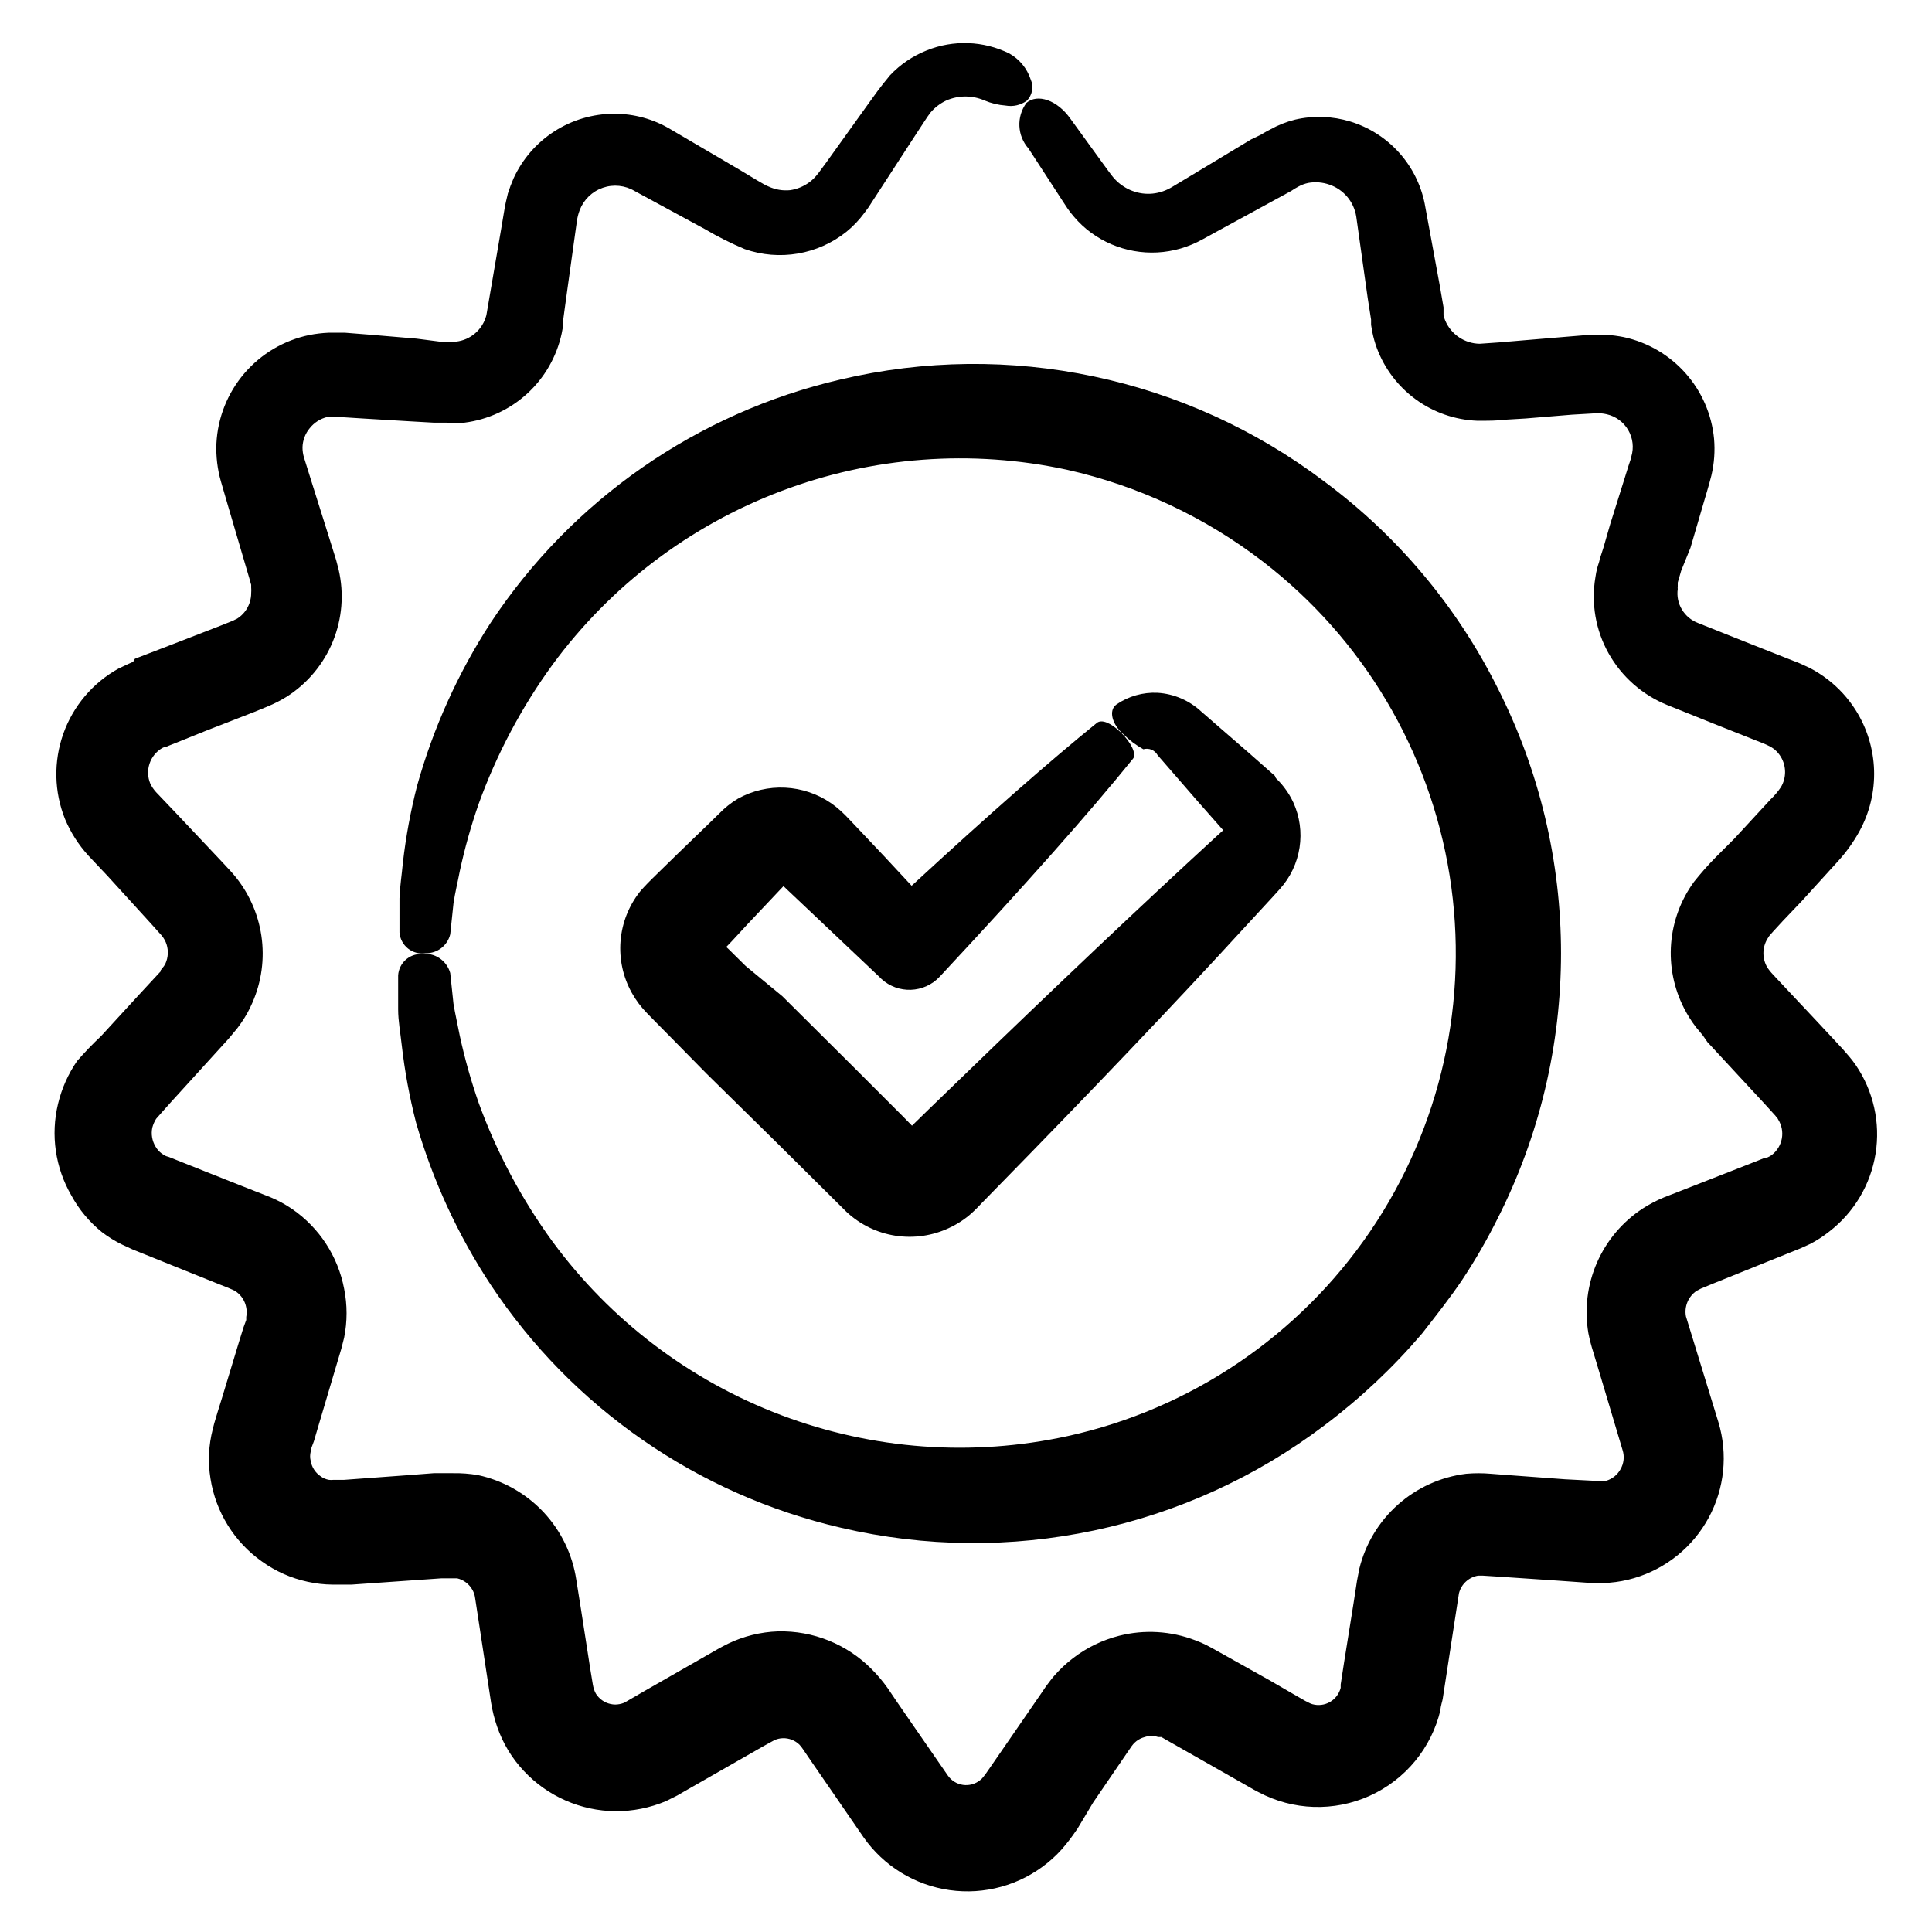
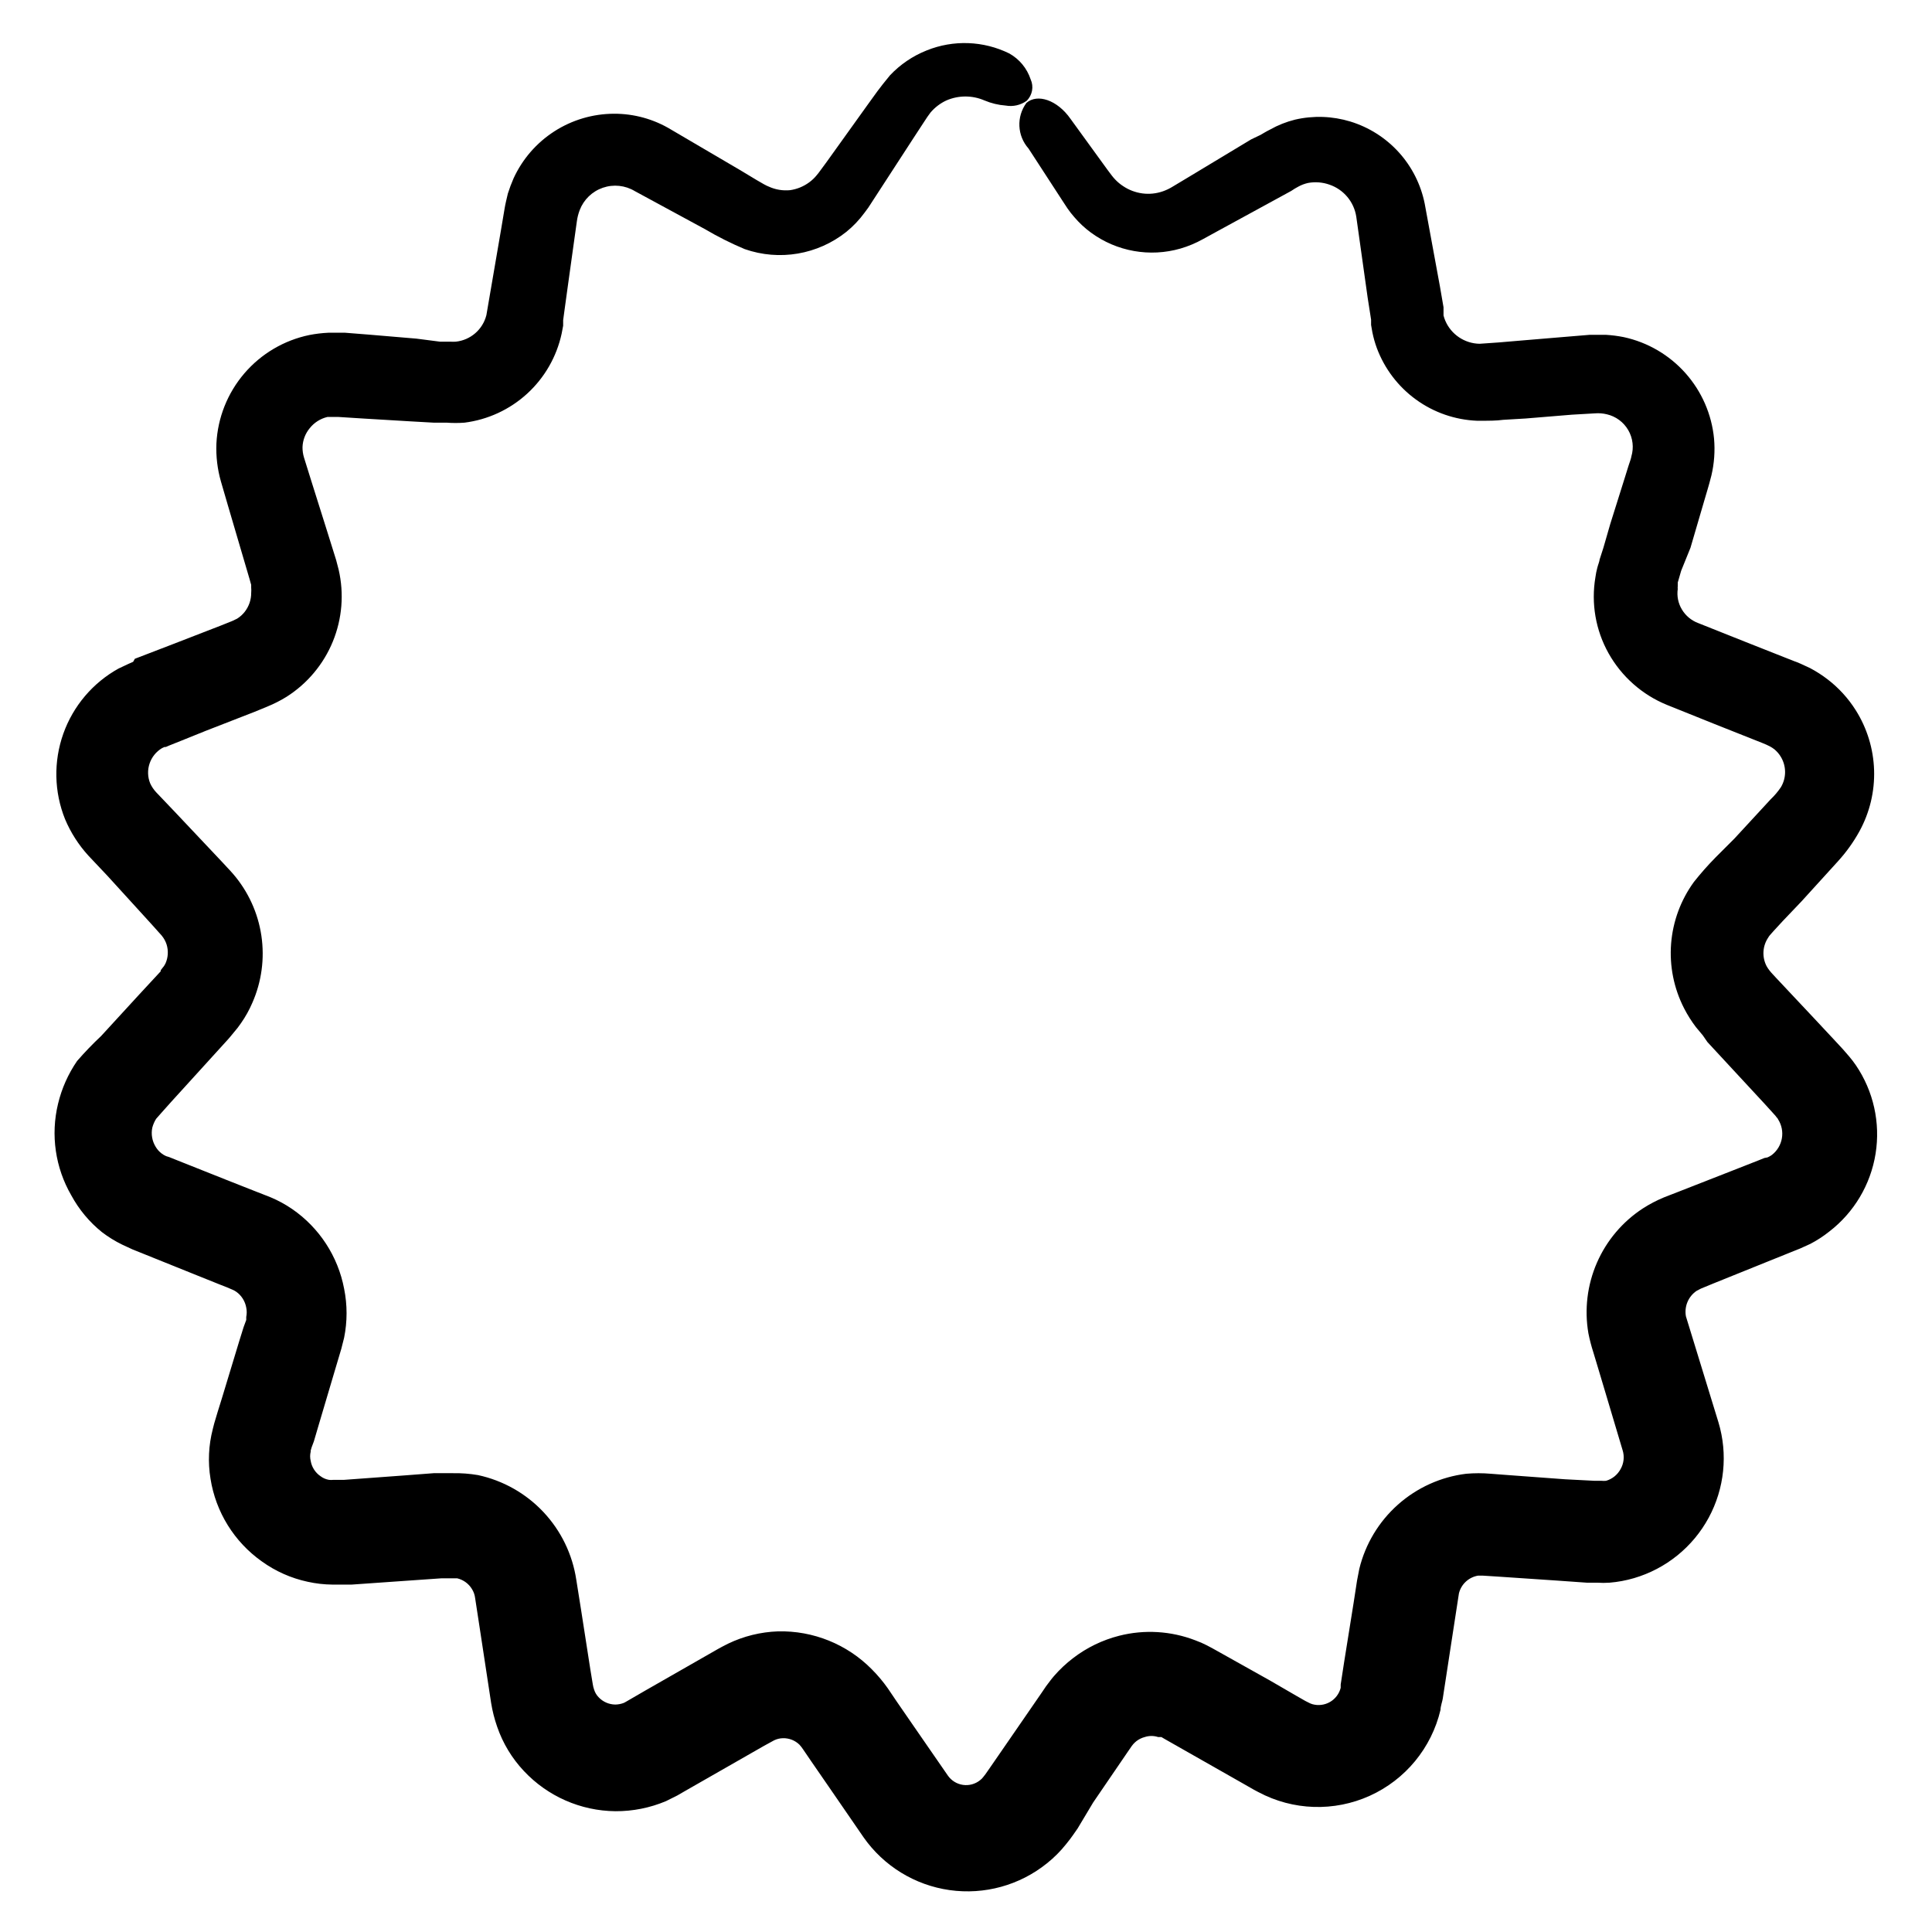
<svg xmlns="http://www.w3.org/2000/svg" fill="#000000" width="800px" height="800px" version="1.1" viewBox="144 144 512 512">
  <g>
    <path d="m186.99 400.6c-0.113 0.184-0.25 0.355-0.402 0.504v0.301l-0.656 0.707-5.039 5.441-10.078 10.984h0.004c-2.246 2.106-4.383 4.324-6.398 6.648-2.359 3.438-4.07 7.281-5.039 11.336-1.996 8.246-0.73 16.945 3.527 24.285 2.031 3.746 4.789 7.051 8.109 9.723 1.684 1.285 3.488 2.402 5.391 3.324l2.719 1.258 1.762 0.707 14.258 5.742 7.152 2.871 1.812 0.707 1.41 0.605h0.008c0.391 0.16 0.762 0.363 1.109 0.605 1.383 1 2.324 2.5 2.621 4.18 0.168 0.816 0.168 1.656 0 2.469v0.805l-0.707 1.918-1.16 3.727-4.586 15.113-1.16 3.727-0.555 1.863-0.301 1.008-0.402 1.562 0.004 0.004c-1.117 4.293-1.324 8.773-0.605 13.148 1.391 8.844 6.297 16.746 13.602 21.918 3.629 2.617 7.766 4.453 12.141 5.391 2.168 0.484 4.383 0.734 6.602 0.754h5.039l15.82-1.109 7.961-0.555h1.965l1.055 0.004h1.211c1.617 0.387 3.012 1.398 3.879 2.82 0.461 0.73 0.754 1.559 0.855 2.418l1.211 7.91 2.418 15.871 0.605 3.981v-0.004c0.344 2.16 0.887 4.285 1.609 6.352 1.5 4.348 3.902 8.332 7.055 11.688 6.293 6.731 15.07 10.59 24.285 10.68 4.602 0.023 9.16-0.887 13.398-2.672l3.023-1.512 1.914-1.109 3.527-2.016 14.008-8.012 3.527-2.016 2.672-1.461-0.004 0.004c0.723-0.352 1.516-0.539 2.316-0.555 1.633-0.043 3.215 0.574 4.383 1.715 0.332 0.363 0.633 0.75 0.91 1.16l2.266 3.324 4.586 6.648 9.219 13.402c5.336 7.625 13.594 12.699 22.809 14.004 9.215 1.309 18.562-1.262 25.809-7.102 1.863-1.484 3.555-3.176 5.039-5.039 0.656-0.805 1.562-1.965 1.914-2.519l1.16-1.664 4.129-6.898 9.117-13.352 1.109-1.613 0.402-0.504c0.262-0.293 0.551-0.562 0.859-0.805 0.645-0.492 1.379-0.852 2.164-1.059 1.164-0.383 2.418-0.383 3.578 0h0.855l0.855 0.504 21.012 11.941 1.762 1.008c0.656 0.352 0.906 0.555 2.117 1.16v-0.004c9.145 4.871 20.031 5.223 29.473 0.953 9.441-4.273 16.363-12.684 18.742-22.766 0-0.957 0.555-2.469 0.605-3.023l0.301-1.965 0.605-3.93 1.211-7.91 2.164-14.059c0.602-2.422 2.578-4.258 5.039-4.684h1.359l3.93 0.25 15.719 1.059 7.859 0.555h2.719c1.094 0.074 2.188 0.074 3.277 0 2.199-0.18 4.379-0.586 6.5-1.207 8.461-2.484 15.582-8.246 19.781-16 4.199-7.758 5.133-16.867 2.586-25.312l-8.613-28.062c-0.48-2.613 0.625-5.258 2.82-6.754l1.16-0.605 3.426-1.41 14.105-5.691 7.004-2.82 1.762-0.707 2.672-1.211v0.004c1.777-0.93 3.465-2.027 5.035-3.277 6.574-5.062 10.965-12.445 12.277-20.641 1.312-8.191-0.559-16.578-5.223-23.441-0.562-0.82-1.168-1.613-1.812-2.367l-1.664-1.914-2.519-2.719-5.039-5.391-10.078-10.73-1.258-1.359-0.504-0.605v-0.004c-0.277-0.348-0.531-0.719-0.754-1.109-1.305-2.449-1.133-5.426 0.453-7.707 0-0.25 2.316-2.672 3.777-4.281l5.039-5.289 9.574-10.531c2.223-2.434 4.152-5.121 5.742-8.012 2.711-4.953 4.047-10.539 3.871-16.184-0.18-5.641-1.863-11.137-4.879-15.906-1.984-3.141-4.508-5.906-7.457-8.164-1.457-1.121-3.008-2.113-4.633-2.973-1.664-0.805-3.477-1.613-4.281-1.863l-12.746-5.039-12.645-5.039h-0.004c-1.789-0.676-3.297-1.938-4.281-3.574-0.988-1.633-1.379-3.555-1.109-5.441-0.031-0.234-0.031-0.473 0-0.707-0.02-0.336-0.02-0.672 0-1.008l0.906-3.125 2.469-6.094 3.629-12.395 0.906-3.074c0.301-1.059 0.555-1.863 1.008-3.68v0.004c0.754-3.199 0.992-6.5 0.703-9.773-0.621-6.441-3.273-12.52-7.574-17.355-4.305-4.836-10.031-8.18-16.355-9.547-1.547-0.309-3.113-0.512-4.684-0.605h-4.383l-6.098 0.504-12.043 1.008-5.945 0.504-5.039 0.352h0.004c-3.988-0.062-7.566-2.473-9.121-6.144-0.184-0.441-0.336-0.898-0.453-1.363v-2.164l-0.957-5.543-4.031-21.914c-1.016-5.066-3.383-9.766-6.852-13.598s-7.906-6.652-12.848-8.168c-4.758-1.453-9.812-1.625-14.66-0.504-2.305 0.574-4.527 1.453-6.598 2.621-1.211 0.605-1.812 1.008-2.519 1.41l-2.519 1.207-16.727 10.078-4.031 2.418c-0.824 0.516-1.703 0.938-2.621 1.258-1.758 0.617-3.641 0.809-5.488 0.555-1.805-0.25-3.527-0.902-5.039-1.914-0.773-0.5-1.484-1.094-2.117-1.762-0.324-0.336-0.625-0.688-0.906-1.059-0.301-0.352-0.805-1.109-1.211-1.613l-9.723-13.402c-3.527-5.039-8.816-6.75-11.688-4.231-2.691 3.656-2.461 8.695 0.555 12.09l9.07 13.957c0.453 0.656 0.707 1.109 1.258 1.914 0.559 0.809 1.164 1.582 1.812 2.316 1.301 1.527 2.769 2.894 4.383 4.082 6.84 5.031 15.629 6.594 23.781 4.231 2.051-0.602 4.027-1.43 5.894-2.469l4.133-2.266 17.078-9.32 2.215-1.211c0.613-0.426 1.254-0.812 1.914-1.156 0.809-0.441 1.672-0.762 2.57-0.957 1.891-0.344 3.832-0.188 5.644 0.453 3.754 1.281 6.492 4.543 7.102 8.465l3.023 21.512 0.906 5.793v1.41l0.352 2.016h0.004c0.281 1.387 0.668 2.75 1.156 4.082 2.035 5.481 5.648 10.238 10.379 13.672 4.734 3.438 10.379 5.391 16.223 5.625 3.375 0 5.039 0 6.902-0.25l5.945-0.352 12.293-1.012 6.098-0.352c1.047-0.082 2.102 0.004 3.121 0.25 2.387 0.551 4.441 2.066 5.672 4.184 1.23 2.121 1.531 4.652 0.828 7 0 0.25-0.402 1.461-0.754 2.469l-0.957 3.074-3.879 12.344-1.816 6.297-1.008 3.125c0 0.402-0.402 1.359-0.605 2.168v-0.004c-0.223 0.828-0.391 1.672-0.504 2.519-1.176 6.918 0.051 14.031 3.477 20.152 3.469 6.195 8.941 11.031 15.52 13.703l12.543 5.039 12.695 5.039c0.688 0.266 1.359 0.57 2.016 0.906 0.406 0.223 0.793 0.473 1.16 0.754 0.703 0.582 1.301 1.281 1.762 2.066 1.453 2.457 1.453 5.508 0 7.961-0.785 1.172-1.695 2.254-2.719 3.223l-9.625 10.43-5.039 5.039h0.004c-2.016 2.047-3.914 4.199-5.695 6.449-3.484 4.789-5.574 10.449-6.039 16.355-0.461 5.906 0.723 11.824 3.422 17.098 0.902 1.77 1.965 3.457 3.172 5.039l1.812 2.168 1.211 1.762 15.117 16.324 2.469 2.719h-0.004c0.281 0.277 0.535 0.582 0.758 0.906 0 0 0.352 0.352 0.402 0.555 1.961 3.098 1.238 7.18-1.664 9.422-0.359 0.258-0.75 0.48-1.156 0.652l-0.809 0.152-1.762 0.707-7.055 2.769-14.156 5.543-3.629 1.41c-1.945 0.805-3.816 1.781-5.59 2.922-5.383 3.5-9.617 8.5-12.188 14.383-2.57 5.883-3.359 12.391-2.273 18.719 0.34 1.703 0.777 3.383 1.309 5.035l1.109 3.68 2.215 7.406 4.434 14.863h0.004c0.527 1.68 0.328 3.508-0.555 5.035-0.816 1.496-2.195 2.602-3.828 3.074-0.402 0.043-0.809 0.043-1.211 0h-0.656-1.211l-7.805-0.402-15.719-1.16-3.93-0.301c-2.18-0.191-4.371-0.191-6.551 0-6.719 0.828-13.023 3.684-18.082 8.184s-8.625 10.43-10.23 17.008l-0.605 3.125-0.301 1.965-0.605 3.93-2.516 15.719-0.605 3.93-0.301 1.965-0.004-0.004c0.016 0.305 0.016 0.605 0 0.91-0.402 1.582-1.426 2.934-2.84 3.75-1.414 0.816-3.098 1.023-4.668 0.582-0.402-0.125-0.793-0.293-1.16-0.504-0.48-0.227-0.953-0.48-1.41-0.758l-1.762-1.008-6.953-4.031-14.207-7.957-0.906-0.504-1.512-0.805v-0.004c-1.012-0.52-2.055-0.973-3.125-1.359-6.43-2.477-13.473-2.902-20.152-1.207-4.441 1.129-8.609 3.148-12.242 5.945-1.836 1.402-3.523 2.988-5.039 4.734-0.754 0.855-1.41 1.812-2.117 2.719l-1.16 1.715-9.168 13.301-4.586 6.648-1.16 1.664c-0.402 0.555-0.352 0.402-0.555 0.707l0.004-0.004c-0.242 0.328-0.531 0.613-0.855 0.859-1.27 1.02-2.906 1.469-4.519 1.238s-3.059-1.117-3.996-2.449l-9.016-13.047-4.586-6.648-2.316-3.43c-1.266-1.797-2.68-3.484-4.234-5.039-6.543-6.652-15.555-10.301-24.887-10.074-4.598 0.16-9.109 1.277-13.25 3.273-2.418 1.211-3.176 1.715-4.434 2.418l-3.527 2.016-14.008 8.012-3.477 2.016-1.562 0.906-0.555 0.301h0.004c-0.738 0.293-1.523 0.445-2.316 0.453-1.66-0.02-3.242-0.707-4.383-1.914-0.559-0.566-0.973-1.258-1.211-2.016-0.16-0.457-0.281-0.93-0.352-1.41l-0.656-3.981-2.469-15.871-1.258-7.91v0.004c-1.016-6.719-4.051-12.969-8.703-17.918-4.652-4.949-10.703-8.363-17.344-9.793-2.215-0.379-4.457-0.547-6.703-0.504h-5.039l-7.91 0.605-15.82 1.16h-2.82 0.004c-0.402 0.051-0.809 0.051-1.211 0-0.805-0.137-1.566-0.465-2.215-0.957-1.398-0.945-2.344-2.422-2.621-4.082-0.195-0.793-0.195-1.625 0-2.418v-0.301l0.25-0.855 0.605-1.617 1.109-3.777 4.484-15.113 1.664-5.59 0.754-2.973v-0.004c0.859-4.273 0.859-8.676 0-12.945-1.629-8.602-6.59-16.207-13.805-21.16-1.773-1.211-3.664-2.242-5.644-3.074l-2.164-0.855-1.812-0.707-7.152-2.82-14.059-5.594-1.762-0.707-0.809-0.25c-0.395-0.176-0.766-0.395-1.109-0.656-0.676-0.496-1.242-1.133-1.664-1.863-0.914-1.508-1.219-3.309-0.855-5.035 0.219-0.82 0.559-1.602 1.008-2.32 0 0 2.469-2.82 3.981-4.484l10.078-11.082 5.039-5.543 0.605-0.707 0.957-1.16-0.004 0.004c0.672-0.766 1.297-1.574 1.863-2.418 1.172-1.676 2.168-3.465 2.973-5.34 2.465-5.582 3.297-11.746 2.406-17.781-0.891-6.035-3.473-11.695-7.441-16.328-0.754-0.855-1.16-1.309-1.562-1.715l-1.258-1.359-2.519-2.672-10.078-10.68-5.039-5.289c-0.637-0.688-1.164-1.469-1.562-2.316-1.426-3.465-0.098-7.453 3.125-9.371l0.656-0.301h0.352l0.805-0.352 3.273-1.309 6.5-2.621 12.949-5.039 3.426-1.41v-0.004c1.75-0.715 3.434-1.574 5.039-2.566 5.508-3.496 9.797-8.617 12.27-14.656 2.473-6.035 3.008-12.695 1.535-19.051l-0.656-2.519-0.504-1.613-2.016-6.449-4.031-12.797-1.965-6.297v0.004c-0.273-0.898-0.41-1.832-0.402-2.773 0.062-1.844 0.734-3.617 1.914-5.035 1.184-1.492 2.836-2.539 4.688-2.973h1.41 1.562l6.348 0.402 12.594 0.754 6.246 0.352h3.43c1.574 0.117 3.156 0.117 4.734 0 6.203-0.785 12.008-3.473 16.621-7.695 4.609-4.223 7.797-9.77 9.125-15.883l0.402-2.117v-1.461l0.402-2.973 0.805-5.844 1.613-11.586 0.805-5.742c0.133-1.035 0.387-2.051 0.758-3.023 1.062-2.785 3.309-4.957 6.129-5.93 2.82-0.973 5.926-0.648 8.48 0.891l18.59 10.078c3.387 2 6.906 3.766 10.531 5.289 9.176 3.207 19.355 1.477 26.953-4.586 1.805-1.469 3.414-3.16 4.785-5.035l1.008-1.359 0.656-1.008 1.309-2.016 10.078-15.516 2.469-3.777 1.16-1.762 0.805-1.109v-0.004c1.16-1.371 2.602-2.473 4.231-3.227 3.215-1.391 6.863-1.391 10.078 0 1.793 0.758 3.699 1.215 5.641 1.359 1.941 0.348 3.941-0.105 5.543-1.258 1.516-1.484 1.941-3.762 1.059-5.691-0.961-2.91-2.977-5.352-5.644-6.852-6.856-3.379-14.828-3.672-21.914-0.809-3.684 1.465-7.004 3.719-9.723 6.602l-1.914 2.367-1.465 1.914-2.621 3.629-10.832 15.113-1.41 1.914-0.707 0.957-0.453 0.555h0.004c-0.586 0.723-1.262 1.367-2.016 1.914-1.484 1.094-3.215 1.801-5.039 2.066-1.949 0.195-3.914-0.137-5.691-0.957-1.16-0.402-4.785-2.719-7.609-4.383l-18.285-10.73c-4.559-2.762-9.789-4.207-15.117-4.184-5.606 0.02-11.09 1.641-15.801 4.676-4.715 3.035-8.461 7.359-10.797 12.453-0.574 1.316-1.078 2.664-1.512 4.031-0.301 1.258-0.707 2.973-0.855 3.93l-0.957 5.691-3.879 22.621h-0.004c-0.969 3.805-4.207 6.598-8.109 7.004-0.473 0.031-0.941 0.031-1.41 0h-2.773l-6.246-0.805-12.543-1.059-6.348-0.504h-4.438c-1.691 0.078-3.375 0.281-5.035 0.605-6.715 1.387-12.777 4.965-17.238 10.172-4.457 5.207-7.062 11.746-7.398 18.594-0.141 3.402 0.266 6.805 1.207 10.078l1.863 6.398 3.777 12.848 1.914 6.5 0.453 1.613v0.754h0.004c0.039 0.449 0.039 0.906 0 1.359 0.016 1.824-0.59 3.602-1.715 5.039-0.559 0.715-1.242 1.328-2.012 1.812l-1.258 0.605-3.023 1.211-13 5.039-6.551 2.519-3.273 1.258-0.453 0.805-1.258 0.555-2.57 1.211-0.004-0.004c-6.836 3.777-12.055 9.926-14.672 17.285-2.617 7.359-2.453 15.422 0.465 22.668 1.5 3.555 3.594 6.824 6.199 9.672l5.039 5.34 9.824 10.781 2.469 2.719 1.211 1.359 0.906 1.008-0.004 0.004c0.562 0.684 0.992 1.473 1.262 2.316 0.516 1.66 0.41 3.453-0.305 5.039-0.219 0.461-0.508 0.887-0.855 1.258z" />
-     <path d="m290.47 473.1c-8.223-11.281-14.82-23.66-19.598-36.777-2.039-5.856-3.723-11.828-5.035-17.887-0.555-2.922-1.211-5.691-1.664-8.465l-0.855-8.113v0.004c-0.93-3.363-4.203-5.519-7.66-5.039-3.227-0.062-5.93 2.422-6.144 5.644v9.02c0 3.074 0.605 6.246 0.957 9.523v-0.004c0.793 6.894 2.055 13.73 3.777 20.453 4.387 15.262 11.062 29.766 19.801 43.027 21.57 32.551 54.801 55.594 92.852 64.387 44.621 10.445 91.574 0.492 128.12-27.156 9.508-7.148 18.191-15.324 25.898-24.383 3.68-4.734 7.457-9.473 10.781-14.461 3.332-5.055 6.359-10.305 9.066-15.719 22.562-44.316 22.562-96.75 0-141.07-10.789-21.52-26.496-40.195-45.844-54.512-36.574-27.633-83.559-37.531-128.17-27.004-38.004 8.832-71.176 31.895-92.699 64.438-8.648 13.32-15.223 27.879-19.5 43.176-1.723 6.707-2.984 13.523-3.777 20.402-0.301 3.273-0.805 6.449-0.906 9.523v9.02c0.133 1.676 0.961 3.219 2.277 4.262 1.32 1.039 3.016 1.484 4.676 1.227 3.082 0.062 5.789-2.035 6.5-5.035l0.855-8.16c0.402-2.769 1.109-5.594 1.664-8.516 1.305-6.078 2.988-12.066 5.035-17.938 4.758-13.133 11.336-25.531 19.551-36.828 15.32-20.852 36.352-36.824 60.555-45.984 24.199-9.164 50.531-11.129 75.824-5.656 18.863 4.238 36.574 12.543 51.895 24.336 26.492 20.387 44.188 50.133 49.461 83.148 5.273 33.012-2.273 66.793-21.102 94.418-18.824 27.629-47.5 47.016-80.152 54.184-25.285 5.519-51.625 3.594-75.84-5.543-24.211-9.141-45.258-25.098-60.594-45.945z" />
-     <path d="m342.21 388.81 8.465-8.965 0.957-1.008 1.059 1.008 8.312 7.859 15.973 15.113 0.555 0.555h-0.004c4.441 4.129 11.387 3.883 15.52-0.555 22.773-24.418 39.852-43.68 51.238-57.785 0.957-1.211-0.555-4.332-3.273-6.953-2.719-2.621-5.039-3.426-6.246-2.57-12.461 10.078-28.852 24.484-49.172 43.227l-7.406-7.961-7.859-8.312-2.016-2.117-0.504-0.504-1.059-1.008h-0.004c-0.777-0.707-1.602-1.363-2.469-1.965-3.602-2.484-7.824-3.918-12.195-4.129-4.371-0.215-8.715 0.797-12.539 2.922-1.852 1.113-3.547 2.469-5.039 4.031l-2.168 2.117-8.816 8.516-4.434 4.332-2.215 2.168-1.109 1.109-1.008 1.059c-0.402 0.453-0.805 0.855-1.16 1.309v-0.004c-2.965 3.754-4.754 8.301-5.141 13.07-0.387 4.773 0.648 9.551 2.977 13.73 1.117 2.012 2.508 3.859 4.129 5.492l2.215 2.266 4.484 4.535 9.02 9.168 18.34 18.039 18.691 18.539c3.598 3.375 8.129 5.582 13 6.336 4.871 0.754 9.859 0.023 14.309-2.102 2.144-0.996 4.133-2.305 5.894-3.883l1.008-0.957 0.555-0.555 1.109-1.16 4.484-4.586c23.781-24.285 46.301-47.863 65.496-68.82l7.106-7.707 1.965-2.168-0.008 0.004c2.746-3.059 4.543-6.848 5.168-10.91 0.629-4.062 0.059-8.219-1.641-11.961-0.652-1.414-1.465-2.75-2.418-3.981-0.449-0.605-0.938-1.176-1.461-1.715l-0.754-0.754-0.254-0.605-6.852-6.047-12.594-10.934v0.004c-3.176-2.984-7.293-4.769-11.641-5.039-3.863-0.188-7.684 0.891-10.883 3.074-2.266 1.613-1.109 5.391 1.812 7.91h0.004c1.566 1.566 3.348 2.906 5.289 3.977 1.469-0.426 3.039 0.223 3.777 1.562l10.934 12.594 6.047 6.852 0.402 0.453v0.004l-1.613 1.461-7.707 7.106c-20.906 19.348-44.535 41.918-68.82 65.496l-4.332 4.231-2.266-2.316-13.754-13.754-18.34-18.238-9.727-8.012-4.535-4.484-0.602-0.555 1.41-1.461z" />
  </g>
</svg>